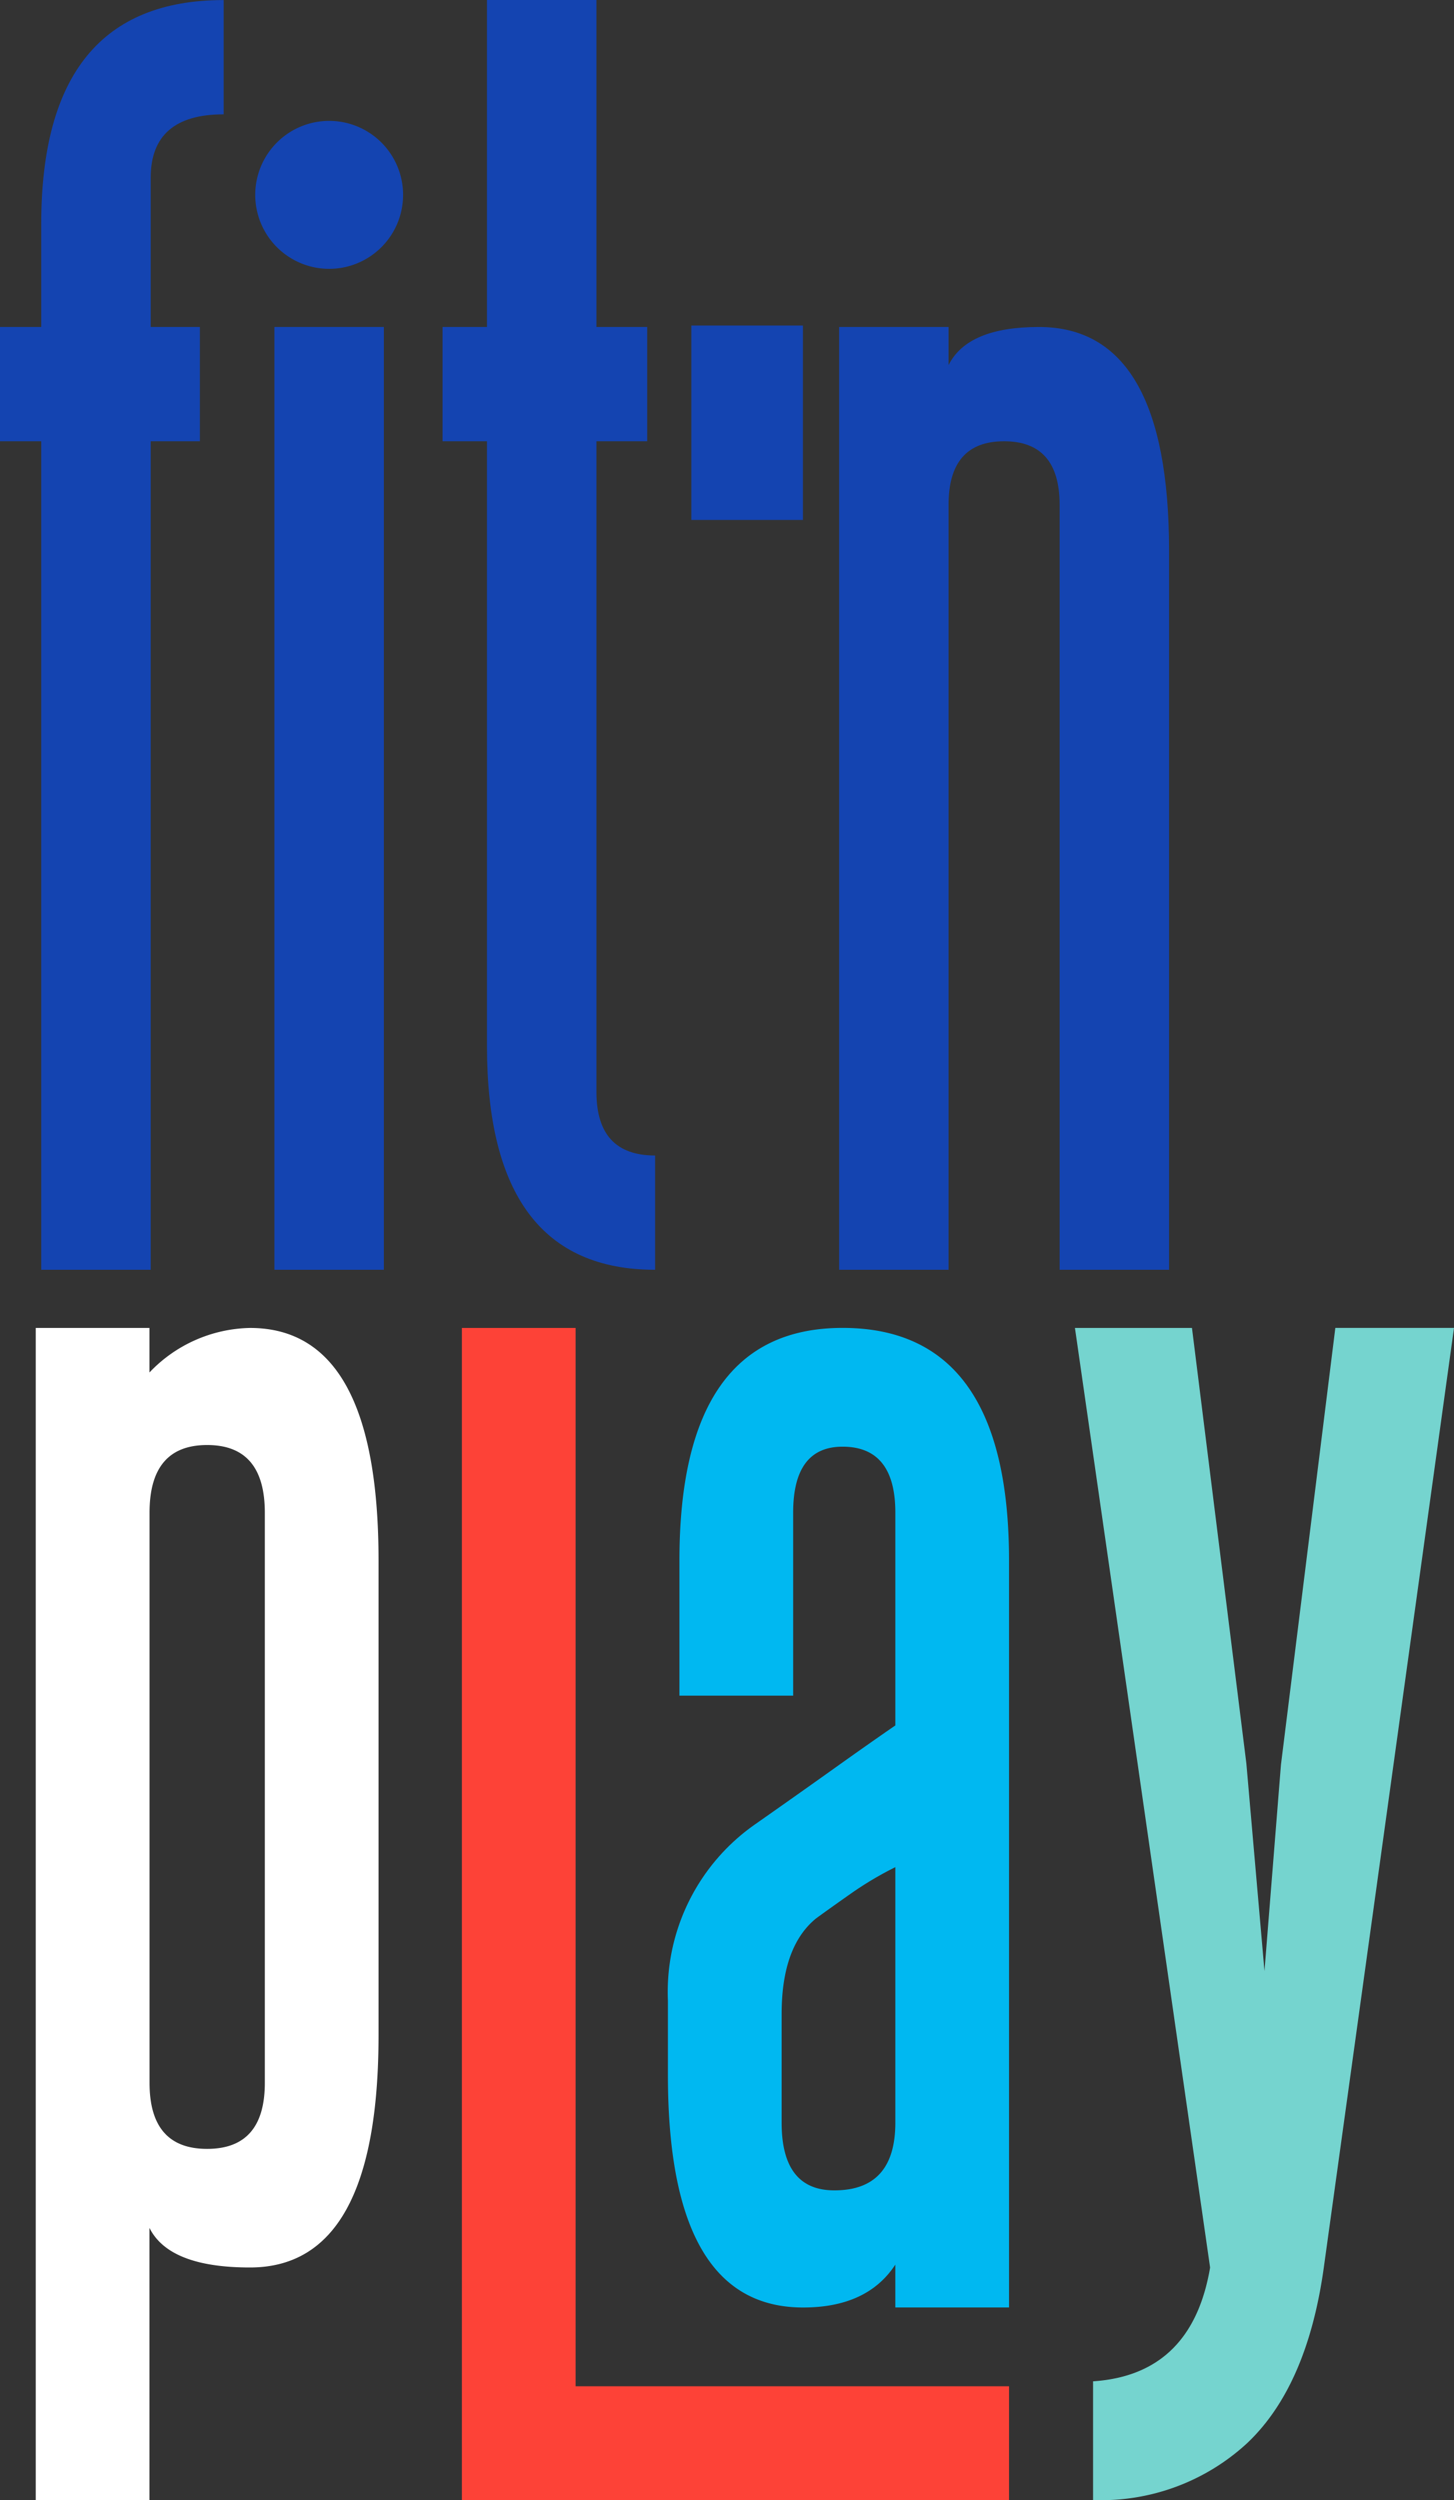
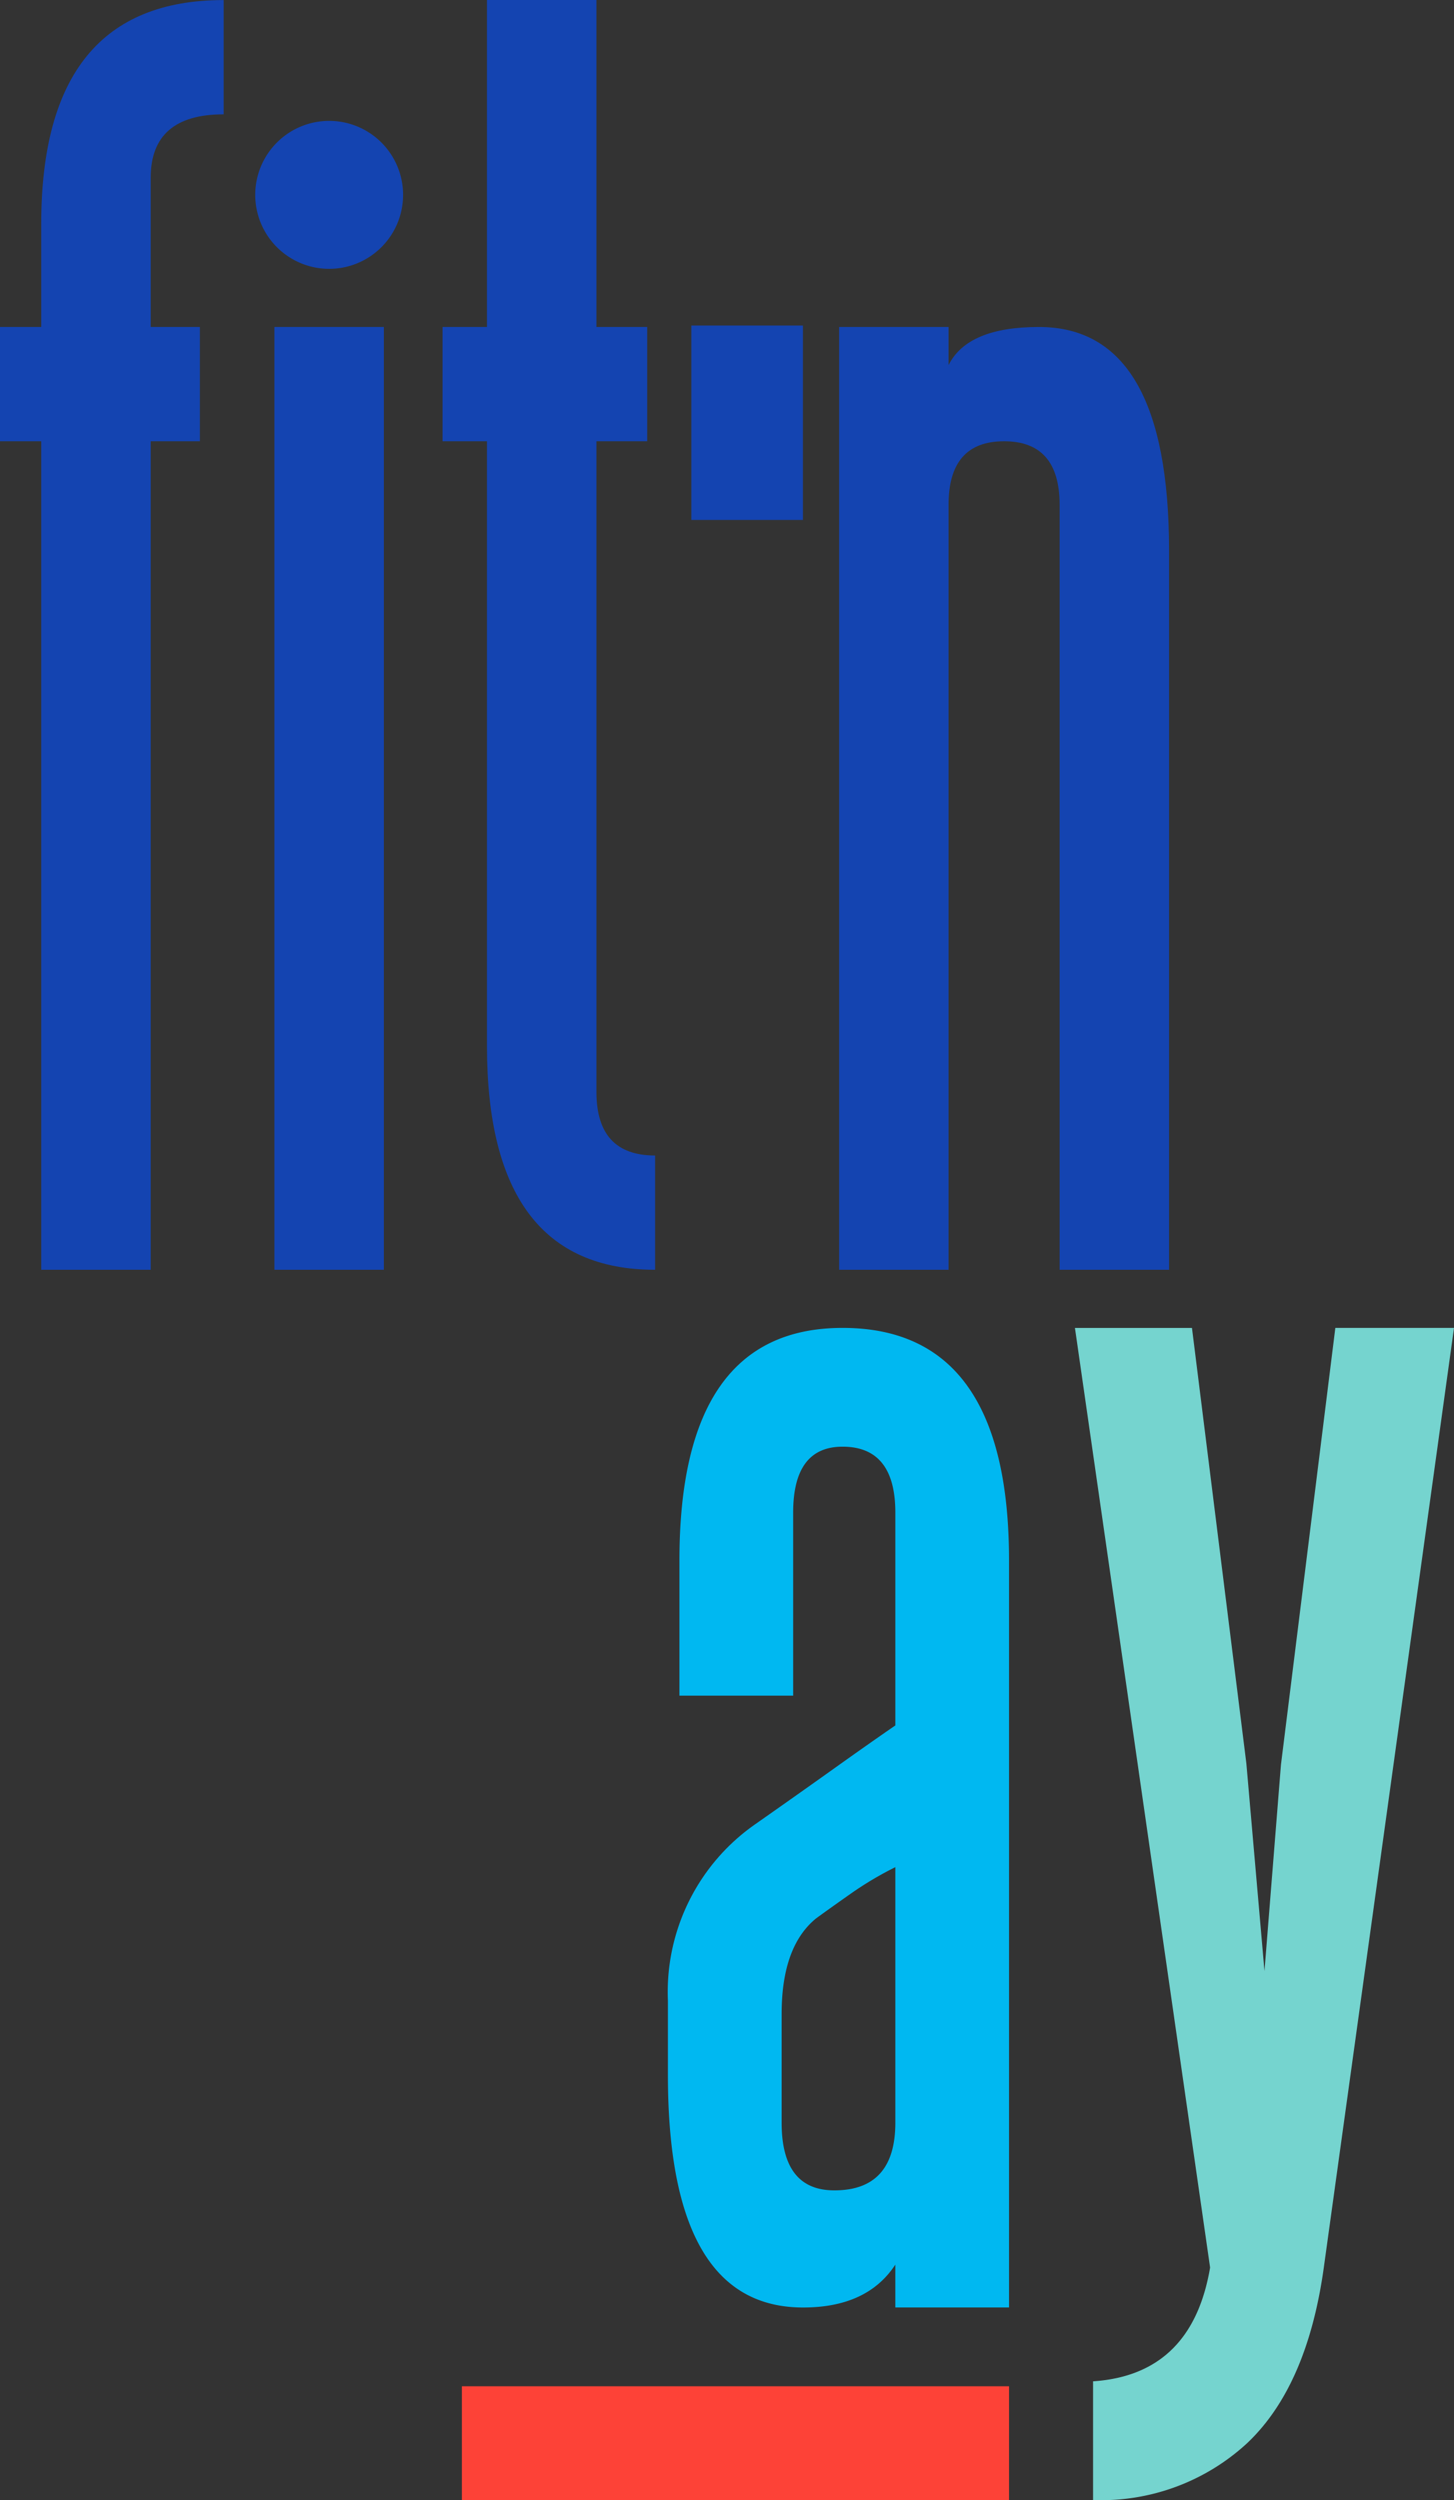
<svg xmlns="http://www.w3.org/2000/svg" width="83.246" height="143.053" viewBox="0 0 83.246 143.053">
  <rect x="0" y="0" width="83.246" height="143.053" fill="#333333" stroke="none" />
  <g id="Groupe_9174" data-name="Groupe 9174" transform="translate(19481 8314.597)">
    <path id="Tracé_6848" data-name="Tracé 6848" d="M45.97-141.652H39.581v-11.123H45.97Z" transform="translate(-19481 -8143.194)" fill="#1444b1" />
-     <path id="Tracé_6849" data-name="Tracé 6849" d="M0,0H6.51V2.548A8.156,8.156,0,0,1,12.266,0q7.359,0,7.36,13.3V40.46q0,13.3-7.36,13.3-4.625,0-5.756-2.265V67.068H0ZM13.115,43.2V10.567q0-3.867-3.3-3.868t-3.3,3.868V43.2q0,3.776,3.3,3.774t3.3-3.774" transform="translate(-19478.953 -8238.612)" fill="#fff" />
    <path id="Tracé_6850" data-name="Tracé 6850" d="M0,0A11.7,11.7,0,0,1,5-10.1Q7.548-11.887,9.529-13.3t3.492-2.453V-27.929q0-3.772-3.02-3.774-2.831,0-2.83,3.774v10.473H.66v-7.737Q.66-38.5,10-38.5q9.529,0,9.53,13.3V17.55h-6.51V15.1q-1.607,2.454-5.284,2.453Q0,17.55,0,4.246ZM13.021-7.643a19.435,19.435,0,0,0-2.406,1.415q-1.086.758-2.123,1.51Q6.511-3.112,6.511.755V6.982q0,3.87,3.018,3.869,3.49,0,3.492-3.869Z" transform="translate(-19442.76 -8200.115)" fill="#00b8f1" />
    <path id="Tracé_6851" data-name="Tracé 6851" d="M0,0Q5.661-.378,6.7-6.51L-1.038-60.274h6.7L8.775-35.365,9.813-23.476l.943-11.8,3.114-25h6.794L13.21-6.51Q12.265.282,8.822,3.538A12.326,12.326,0,0,1,0,6.793Z" transform="translate(-19418.418 -8178.338)" fill="#75d4cf" />
-     <path id="Tracé_6853" data-name="Tracé 6853" d="M0,0V-60.557H-6.51V6.511H24.815V0Z" transform="translate(-19448.045 -8178.055)" fill="#fd4237" />
+     <path id="Tracé_6853" data-name="Tracé 6853" d="M0,0H-6.51V6.511H24.815V0Z" transform="translate(-19448.045 -8178.055)" fill="#fd4237" />
    <path id="Tracé_6854" data-name="Tracé 6854" d="M0,0H2.361V-5.9q0-12.805,10.445-12.806v6.539q-4.179,0-4.178,3.633V0h2.816V6.539H8.628V53.948H2.361V6.539H0Z" transform="translate(-19481 -8295.888)" fill="#1444b1" />
    <path id="Tracé_6856" data-name="Tracé 6856" d="M21.978-98.746H15.711v-53.948h6.267Z" transform="translate(-19481 -8143.194)" fill="#1444b1" />
    <path id="Tracé_6857" data-name="Tracé 6857" d="M0,0H2.543V-18.709H8.81V0h2.906V6.539H8.81V43.776q0,3.635,3.36,3.633v6.539q-9.627,0-9.627-12.806V6.539H0Z" transform="translate(-19455.662 -8295.888)" fill="#1444b1" />
    <path id="Tracé_6858" data-name="Tracé 6858" d="M0,0Q0-3.632-3.179-3.633T-6.358,0V43.776h-6.266V-10.172h6.266v2.18q1.09-2.179,5.177-2.18,7.446,0,7.448,12.806V43.776H0Z" transform="translate(-19420.334 -8285.715)" fill="#1444b1" />
    <path id="Tracé_6859" data-name="Tracé 6859" d="M0,0A4.233,4.233,0,0,1-4.233,4.233,4.233,4.233,0,0,1-8.465,0,4.233,4.233,0,0,1-4.233-4.233,4.233,4.233,0,0,1,0,0" transform="translate(-19457.922 -8303.447)" fill="#1444b1" />
  </g>
</svg>